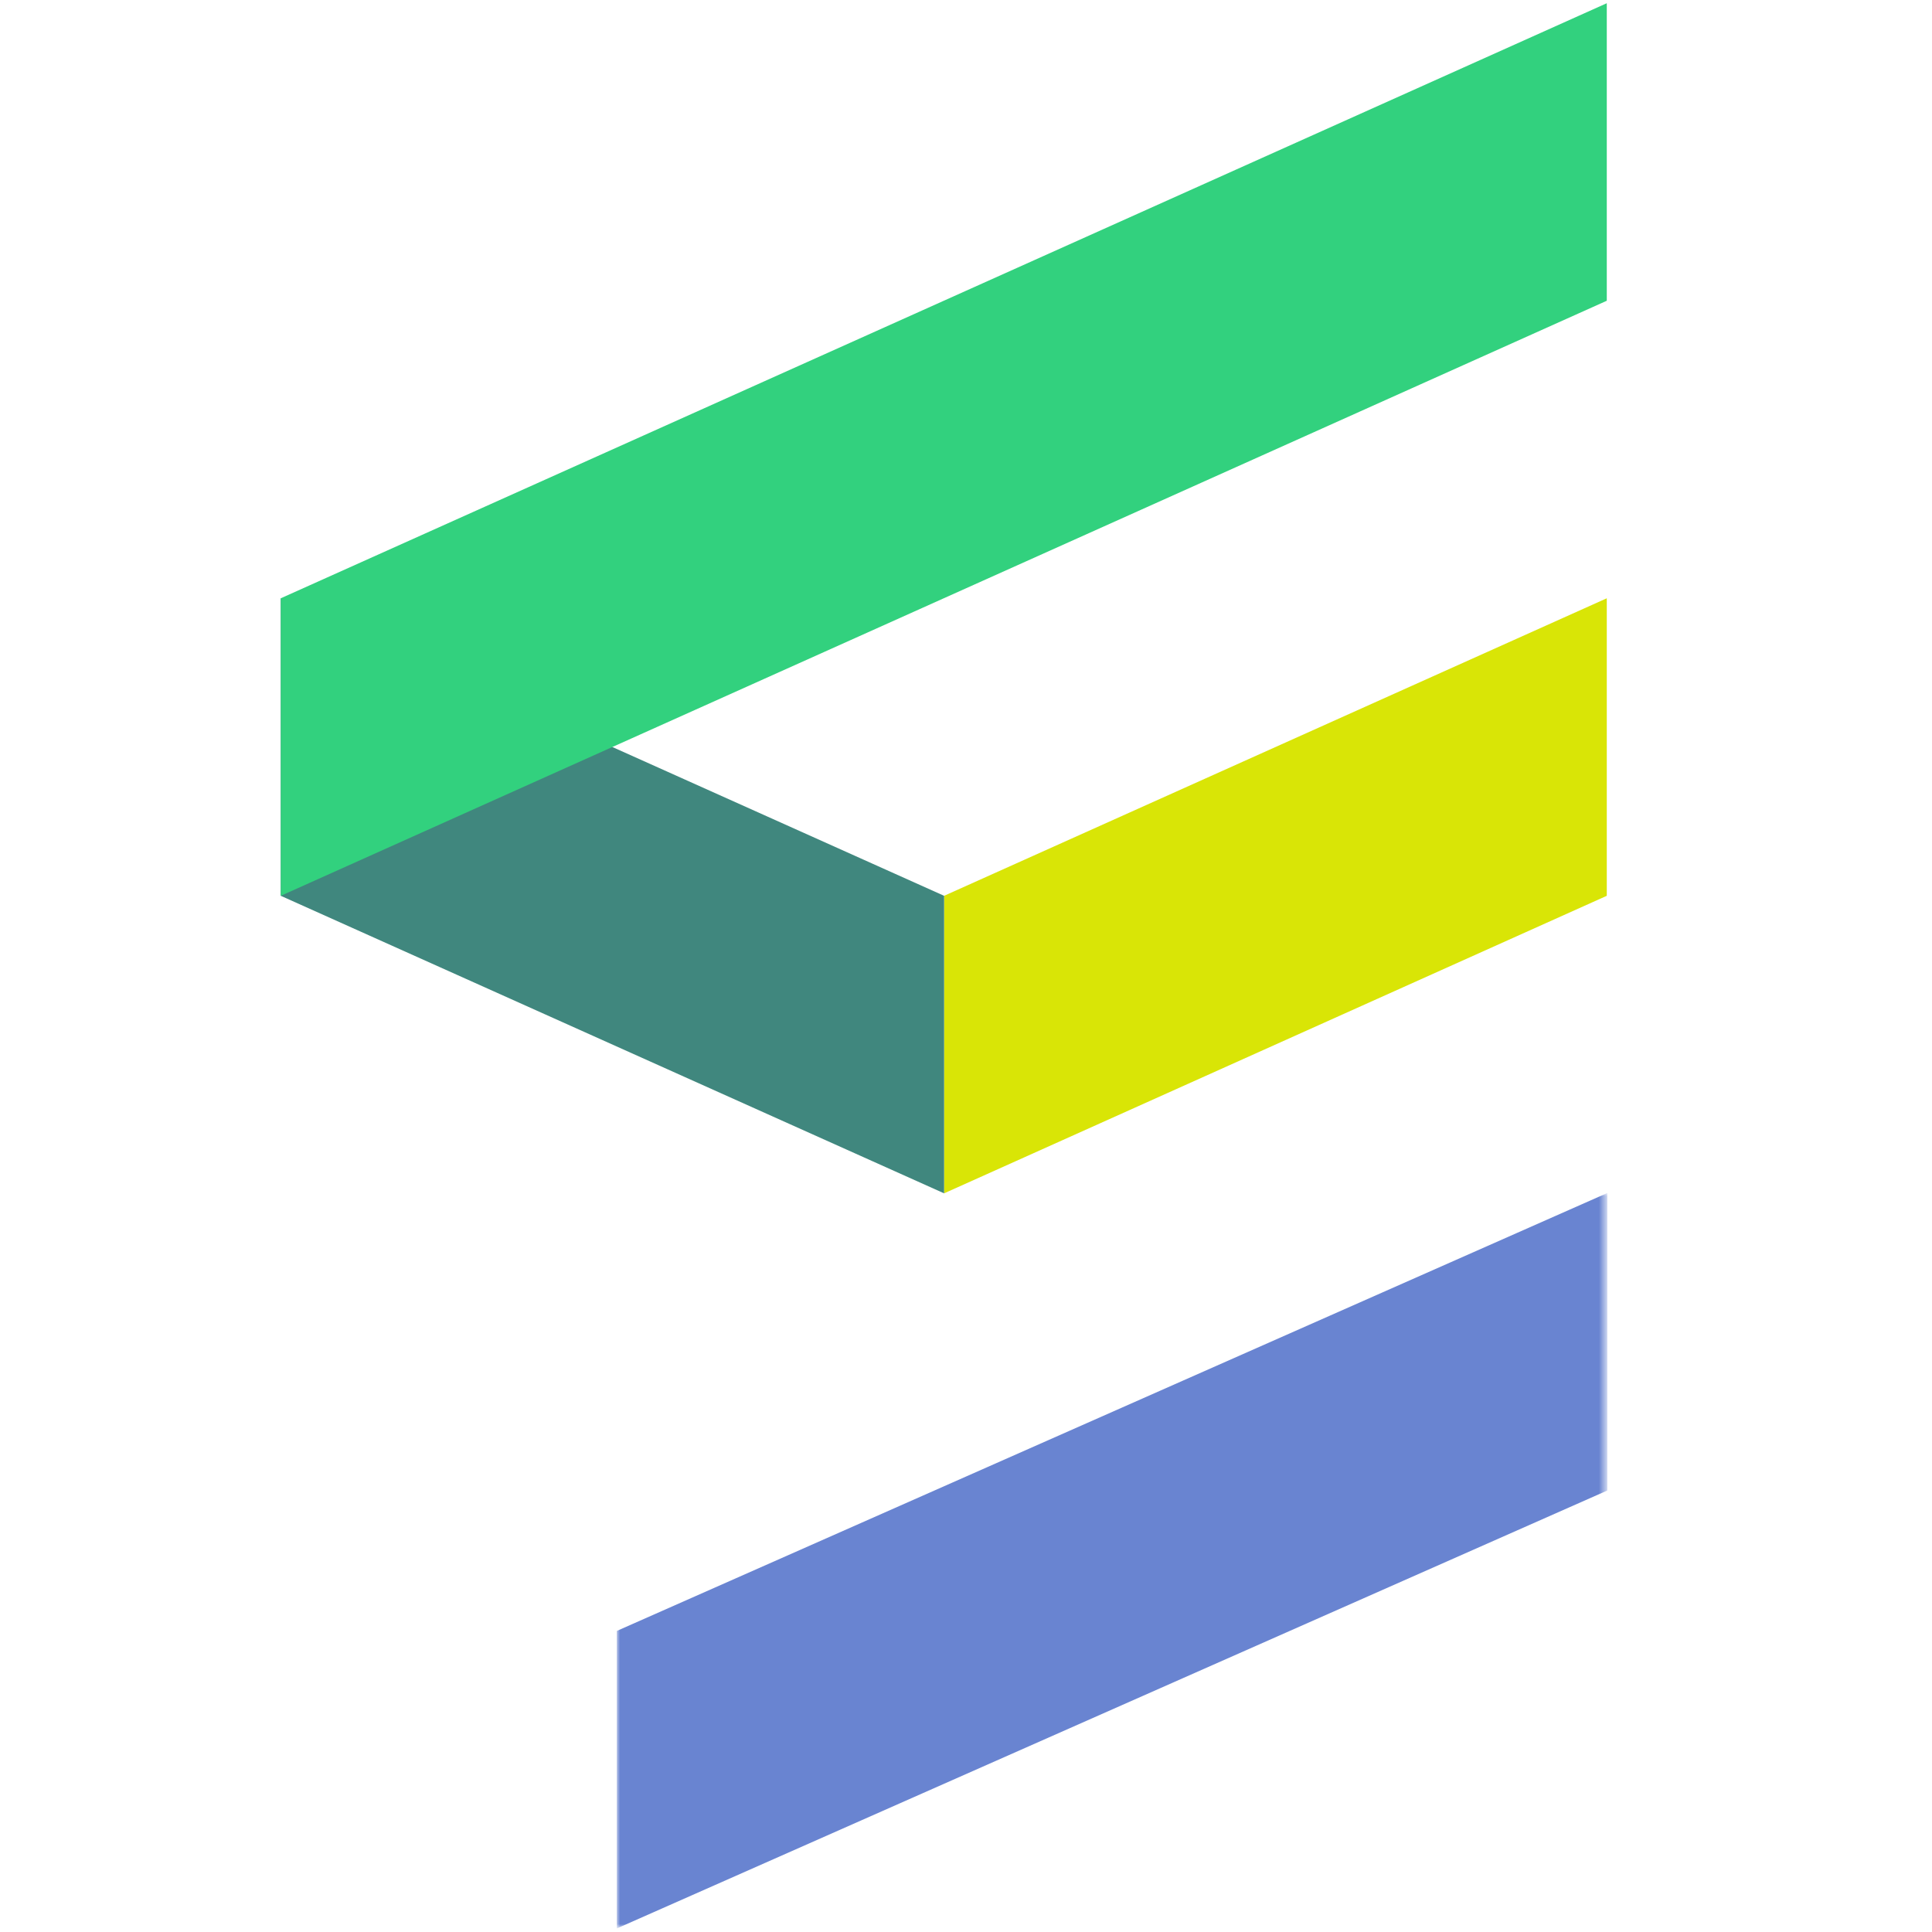
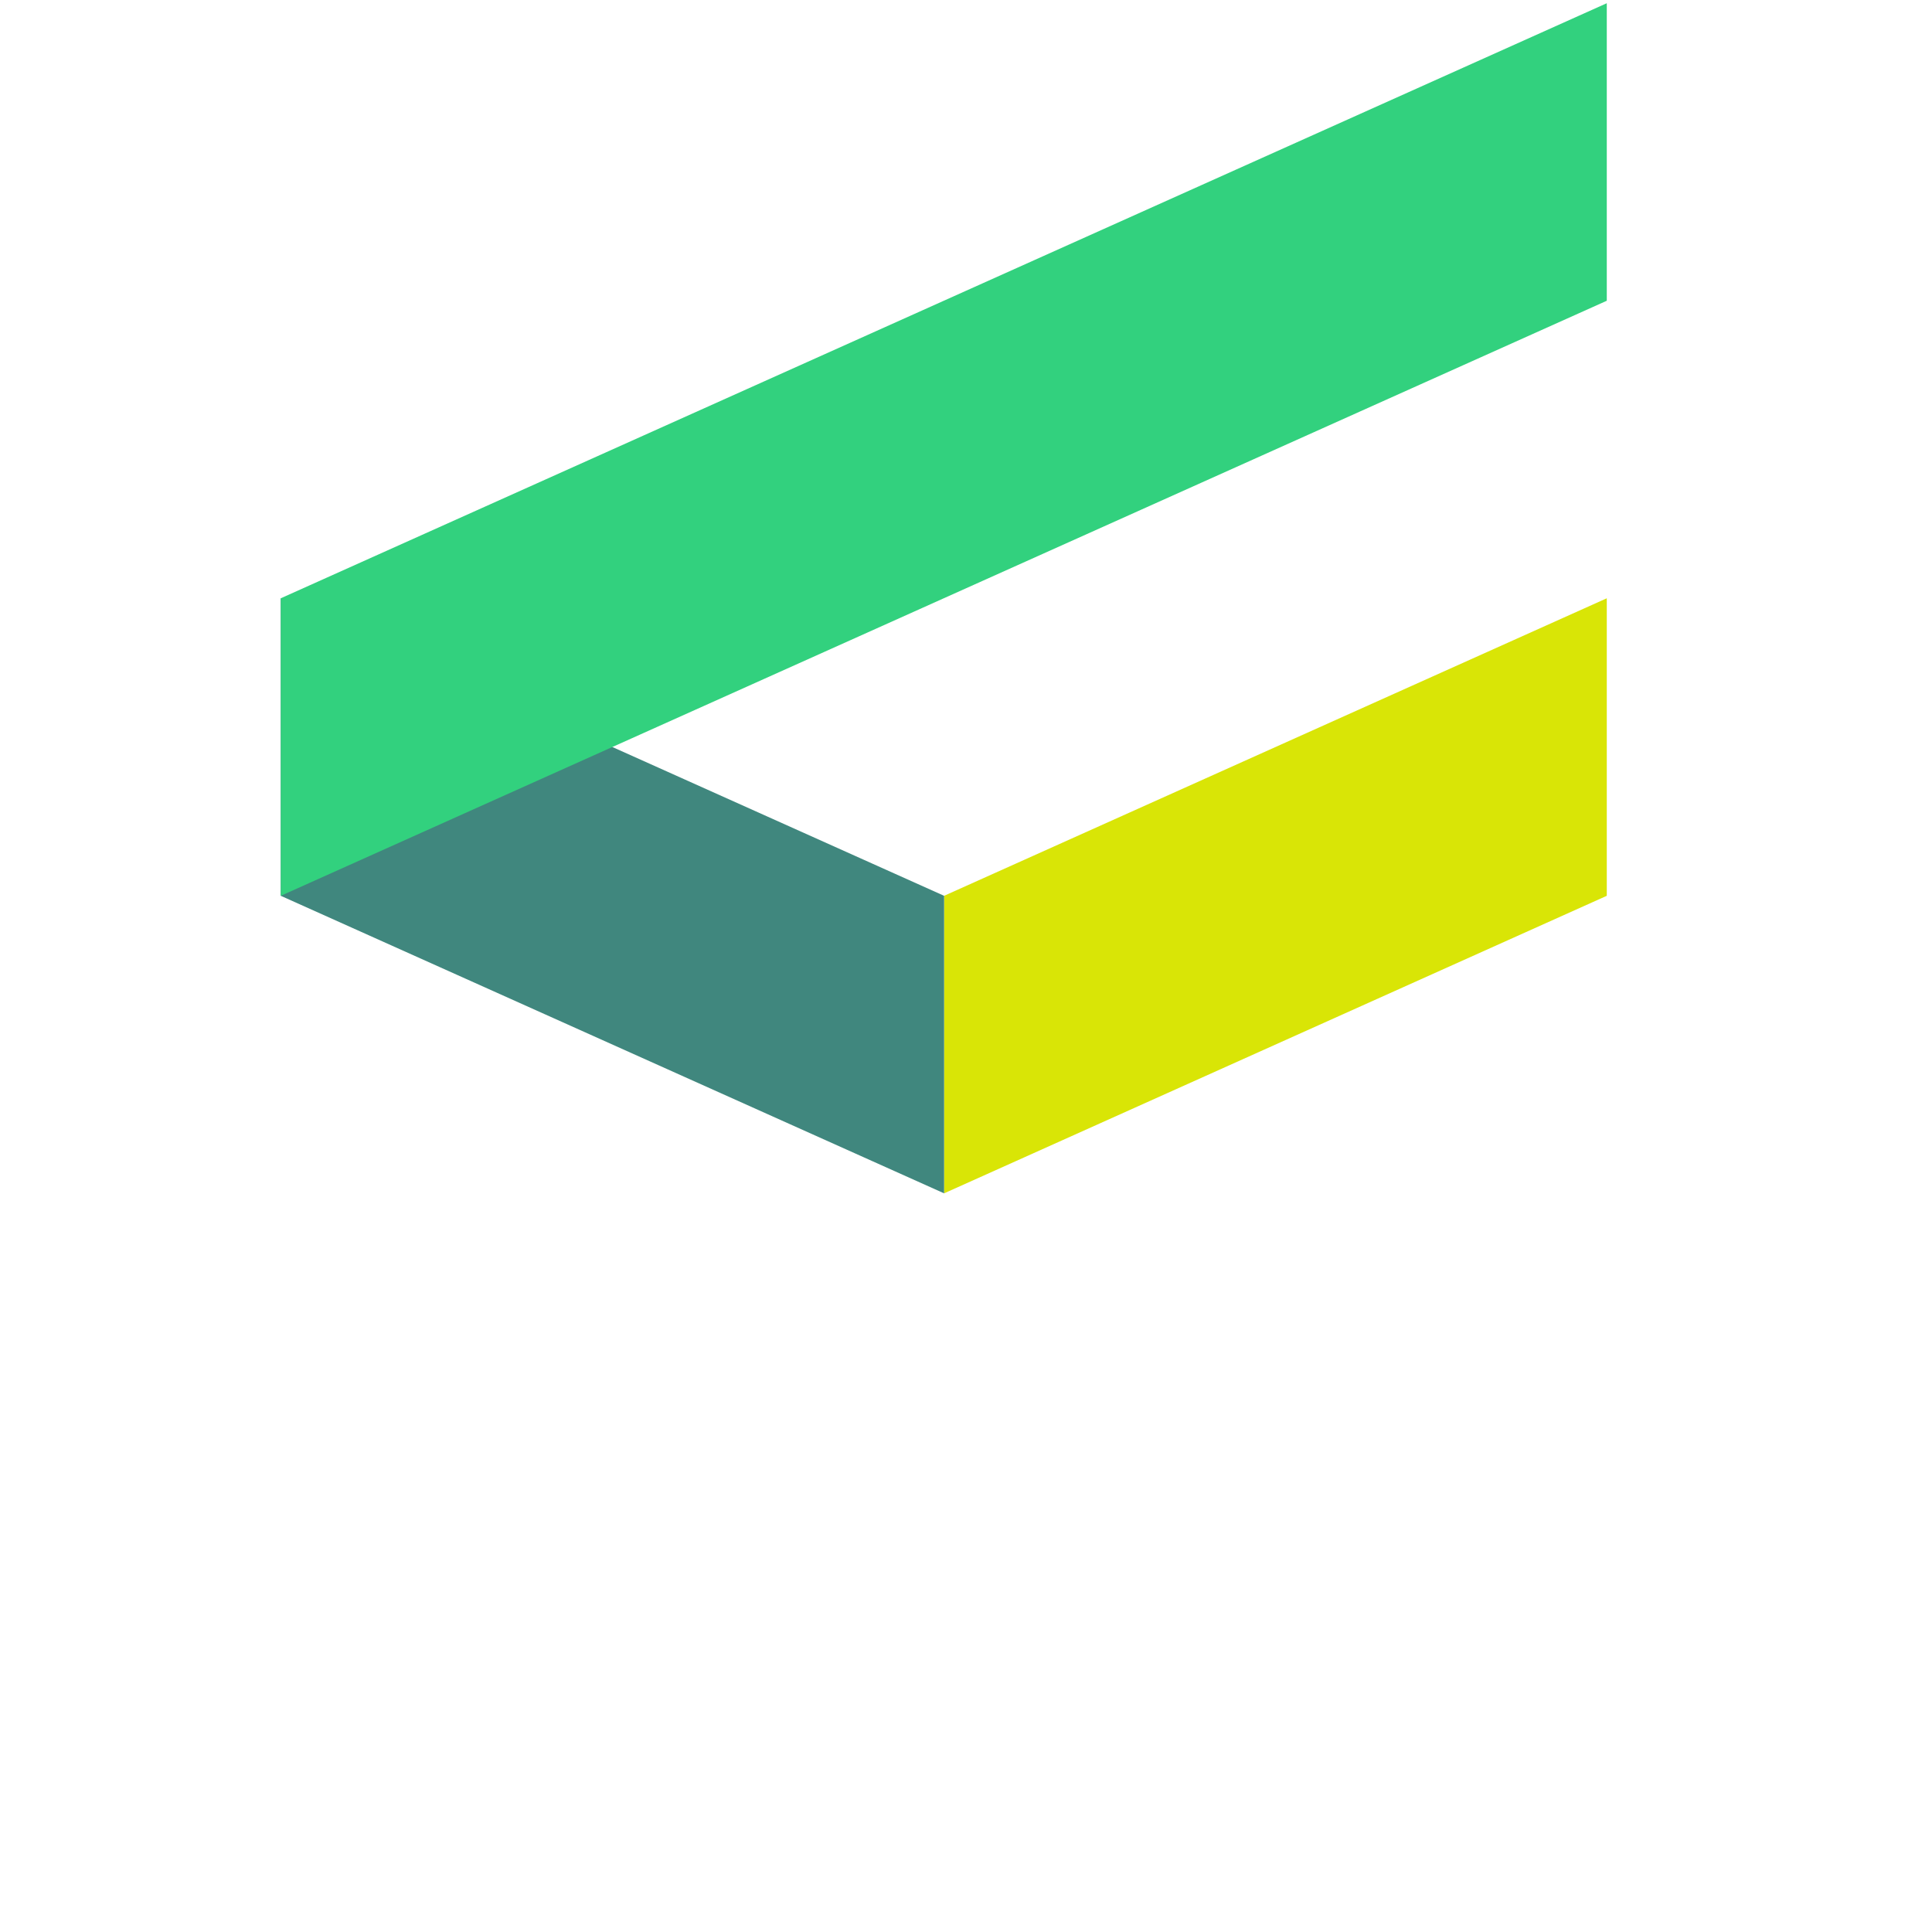
<svg xmlns="http://www.w3.org/2000/svg" version="1.1" id="Layer_1" x="0px" y="0px" viewBox="0 0 300 300" style="enable-background:new 0 0 300 300;" xml:space="preserve">
  <style type="text/css">
	.st0{fill-rule:evenodd;clip-rule:evenodd;fill:#D9E506;}
	.st1{filter:url(#Adobe_OpacityMaskFilter);}
	.st2{fill-rule:evenodd;clip-rule:evenodd;fill:#FFFFFF;}
	.st3{mask:url(#mask-4_2_);fill-rule:evenodd;clip-rule:evenodd;fill:#6984D1;}
	.st4{fill-rule:evenodd;clip-rule:evenodd;fill:#40877E;}
	.st5{fill-rule:evenodd;clip-rule:evenodd;fill:#32D17E;}
</style>
  <g>
    <polygon id="Fill-16" class="st0" points="146.6,139.1 146.6,185.3 249.5,139.1 249.5,92.9  " />
    <g id="Group-20" transform="translate(5.08, 19.649)">
      <g id="Clip-19">
		</g>
      <defs>
        <filter id="Adobe_OpacityMaskFilter" filterUnits="userSpaceOnUse" x="90.7" y="165.6" width="153.7" height="114.2">
          <feColorMatrix type="matrix" values="1 0 0 0 0  0 1 0 0 0  0 0 1 0 0  0 0 0 1 0" />
        </filter>
      </defs>
      <mask maskUnits="userSpaceOnUse" x="90.7" y="165.6" width="153.7" height="114.2" id="mask-4_2_">
        <g class="st1">
-           <polygon id="path-3_2_" class="st2" points="90.7,279.8 244.5,279.8 244.5,165.6 90.7,165.6     " />
-         </g>
+           </g>
      </mask>
      <polygon id="Fill-18" class="st3" points="244.5,211.8 90.7,279.8 90.7,233.6 244.5,165.6   " />
    </g>
    <polygon id="Fill-21" class="st4" points="146.6,139.1 146.6,185.3 43.6,139.1 43.6,92.9  " />
    <polygon id="Fill-23" class="st5" points="249.5,46.7 43.6,139.1 43.6,92.9 249.5,0.5  " />
  </g>
</svg>